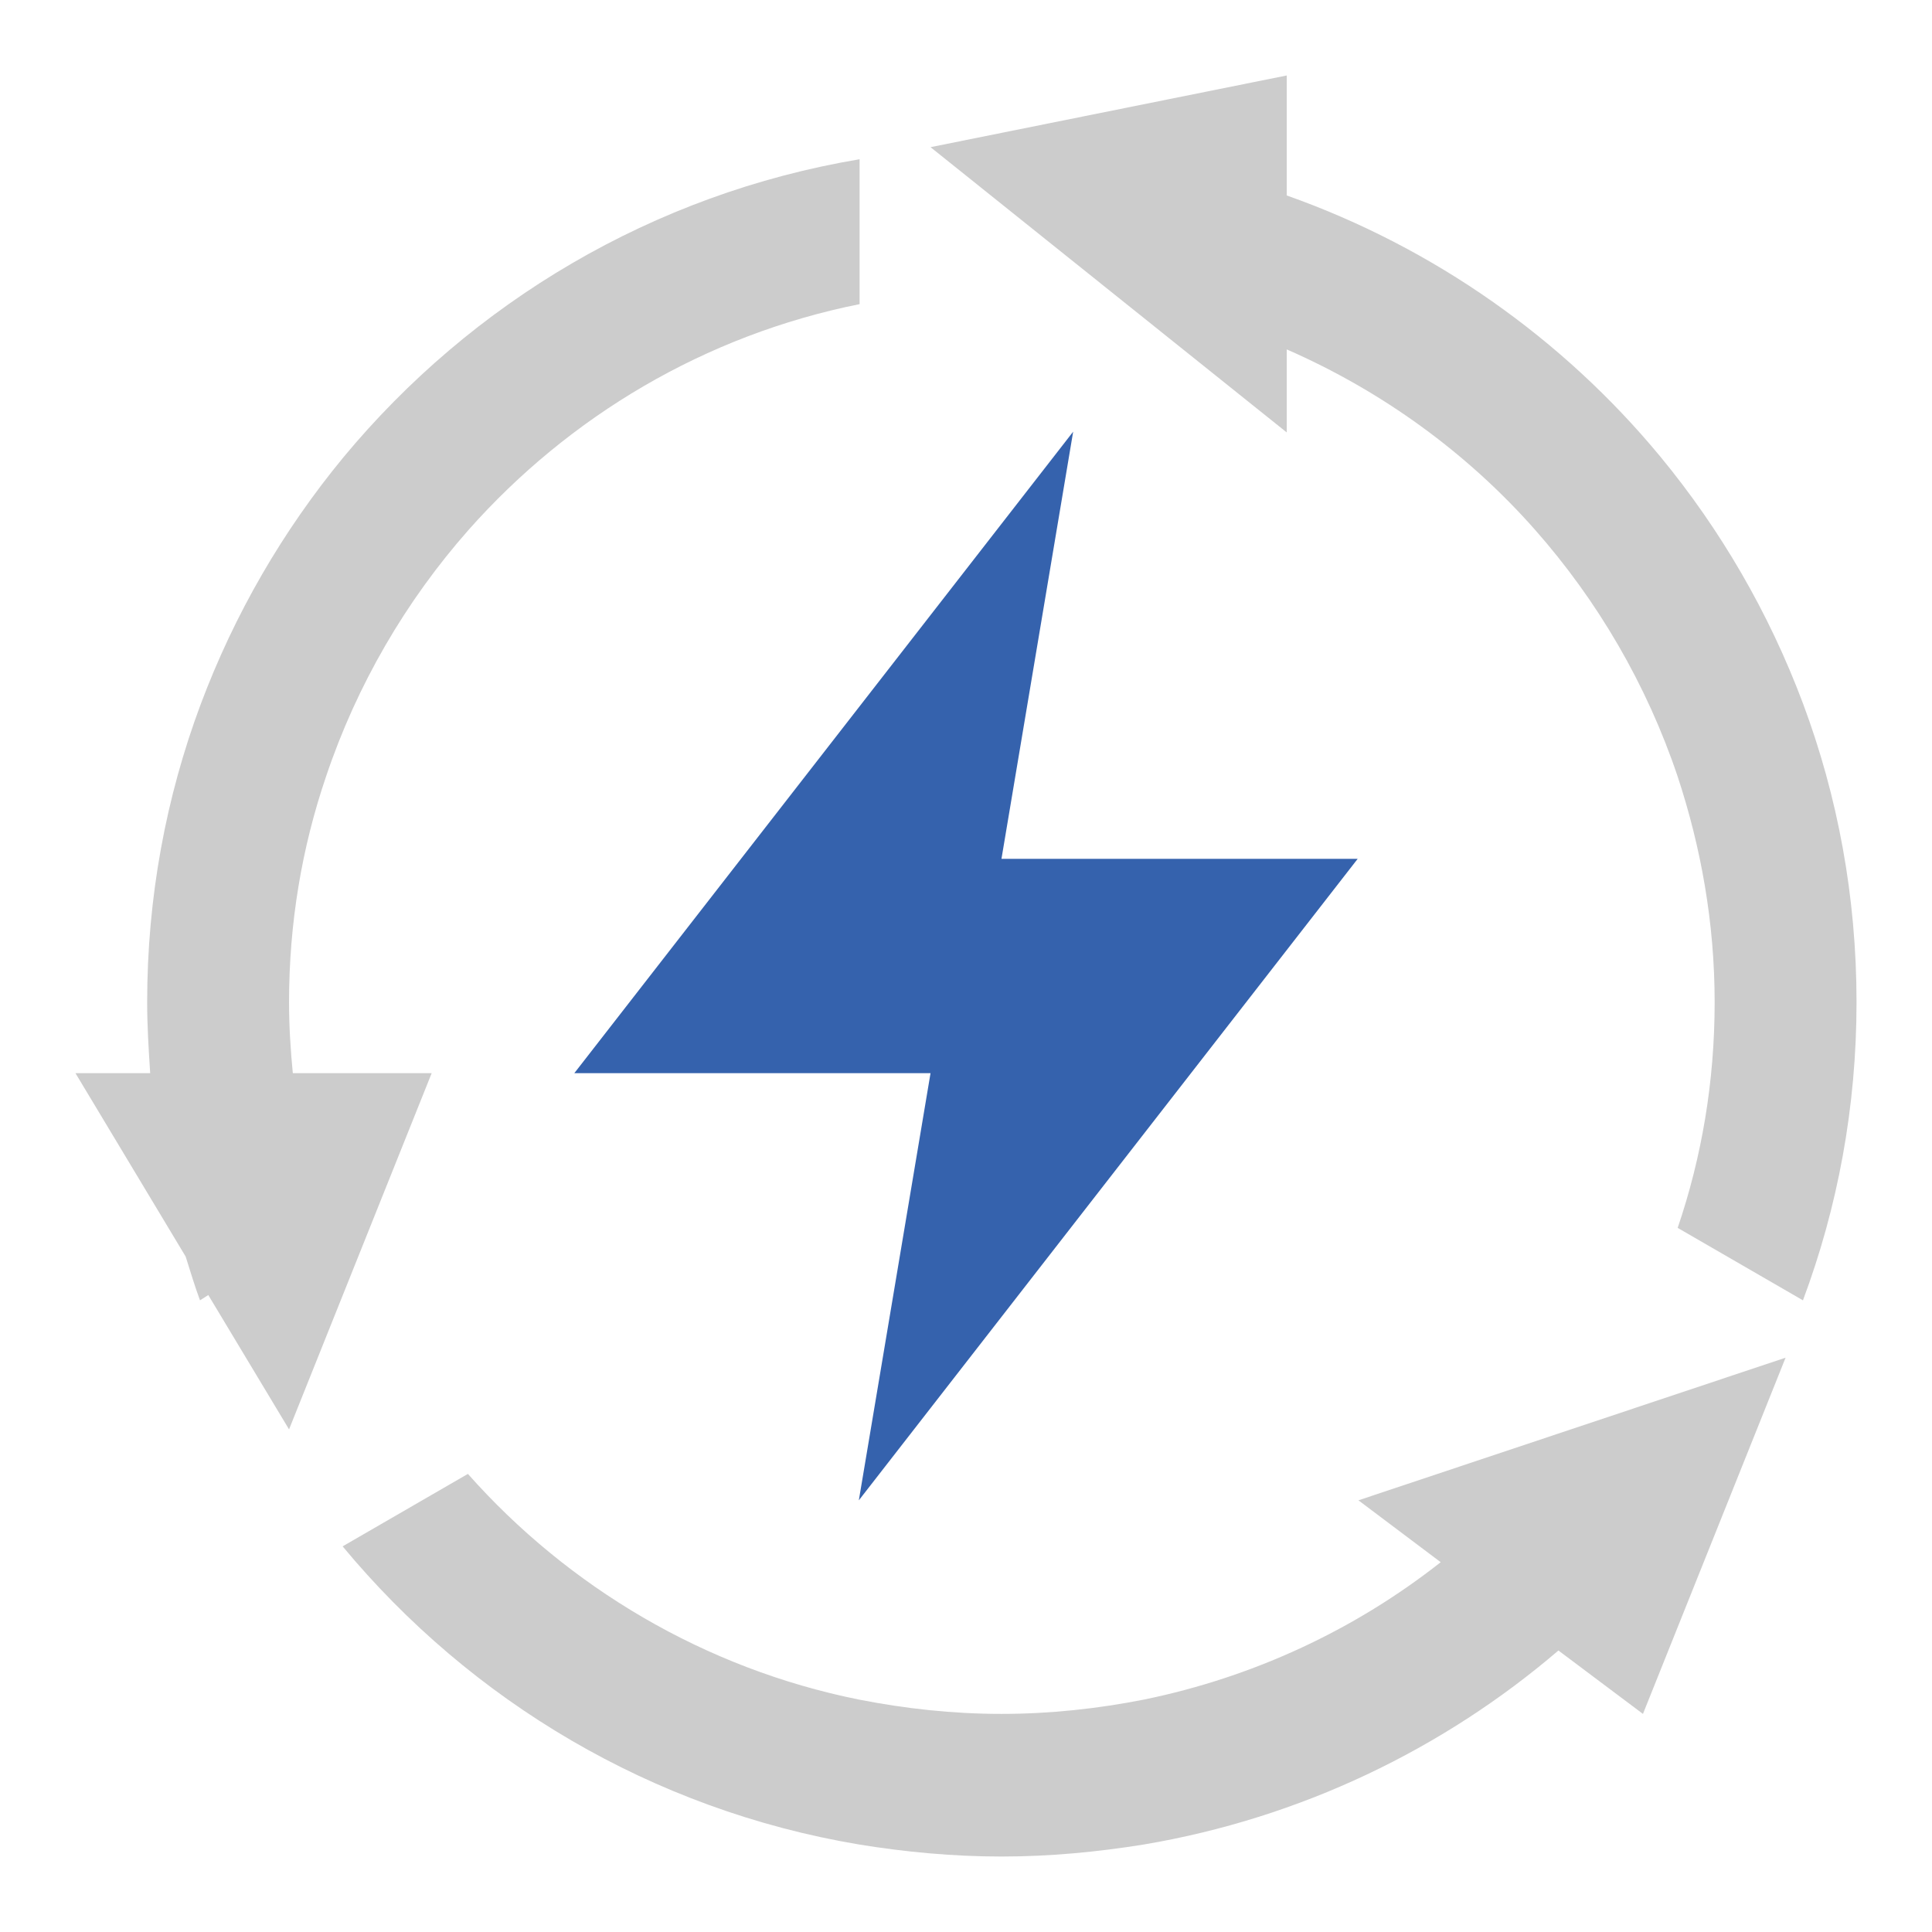
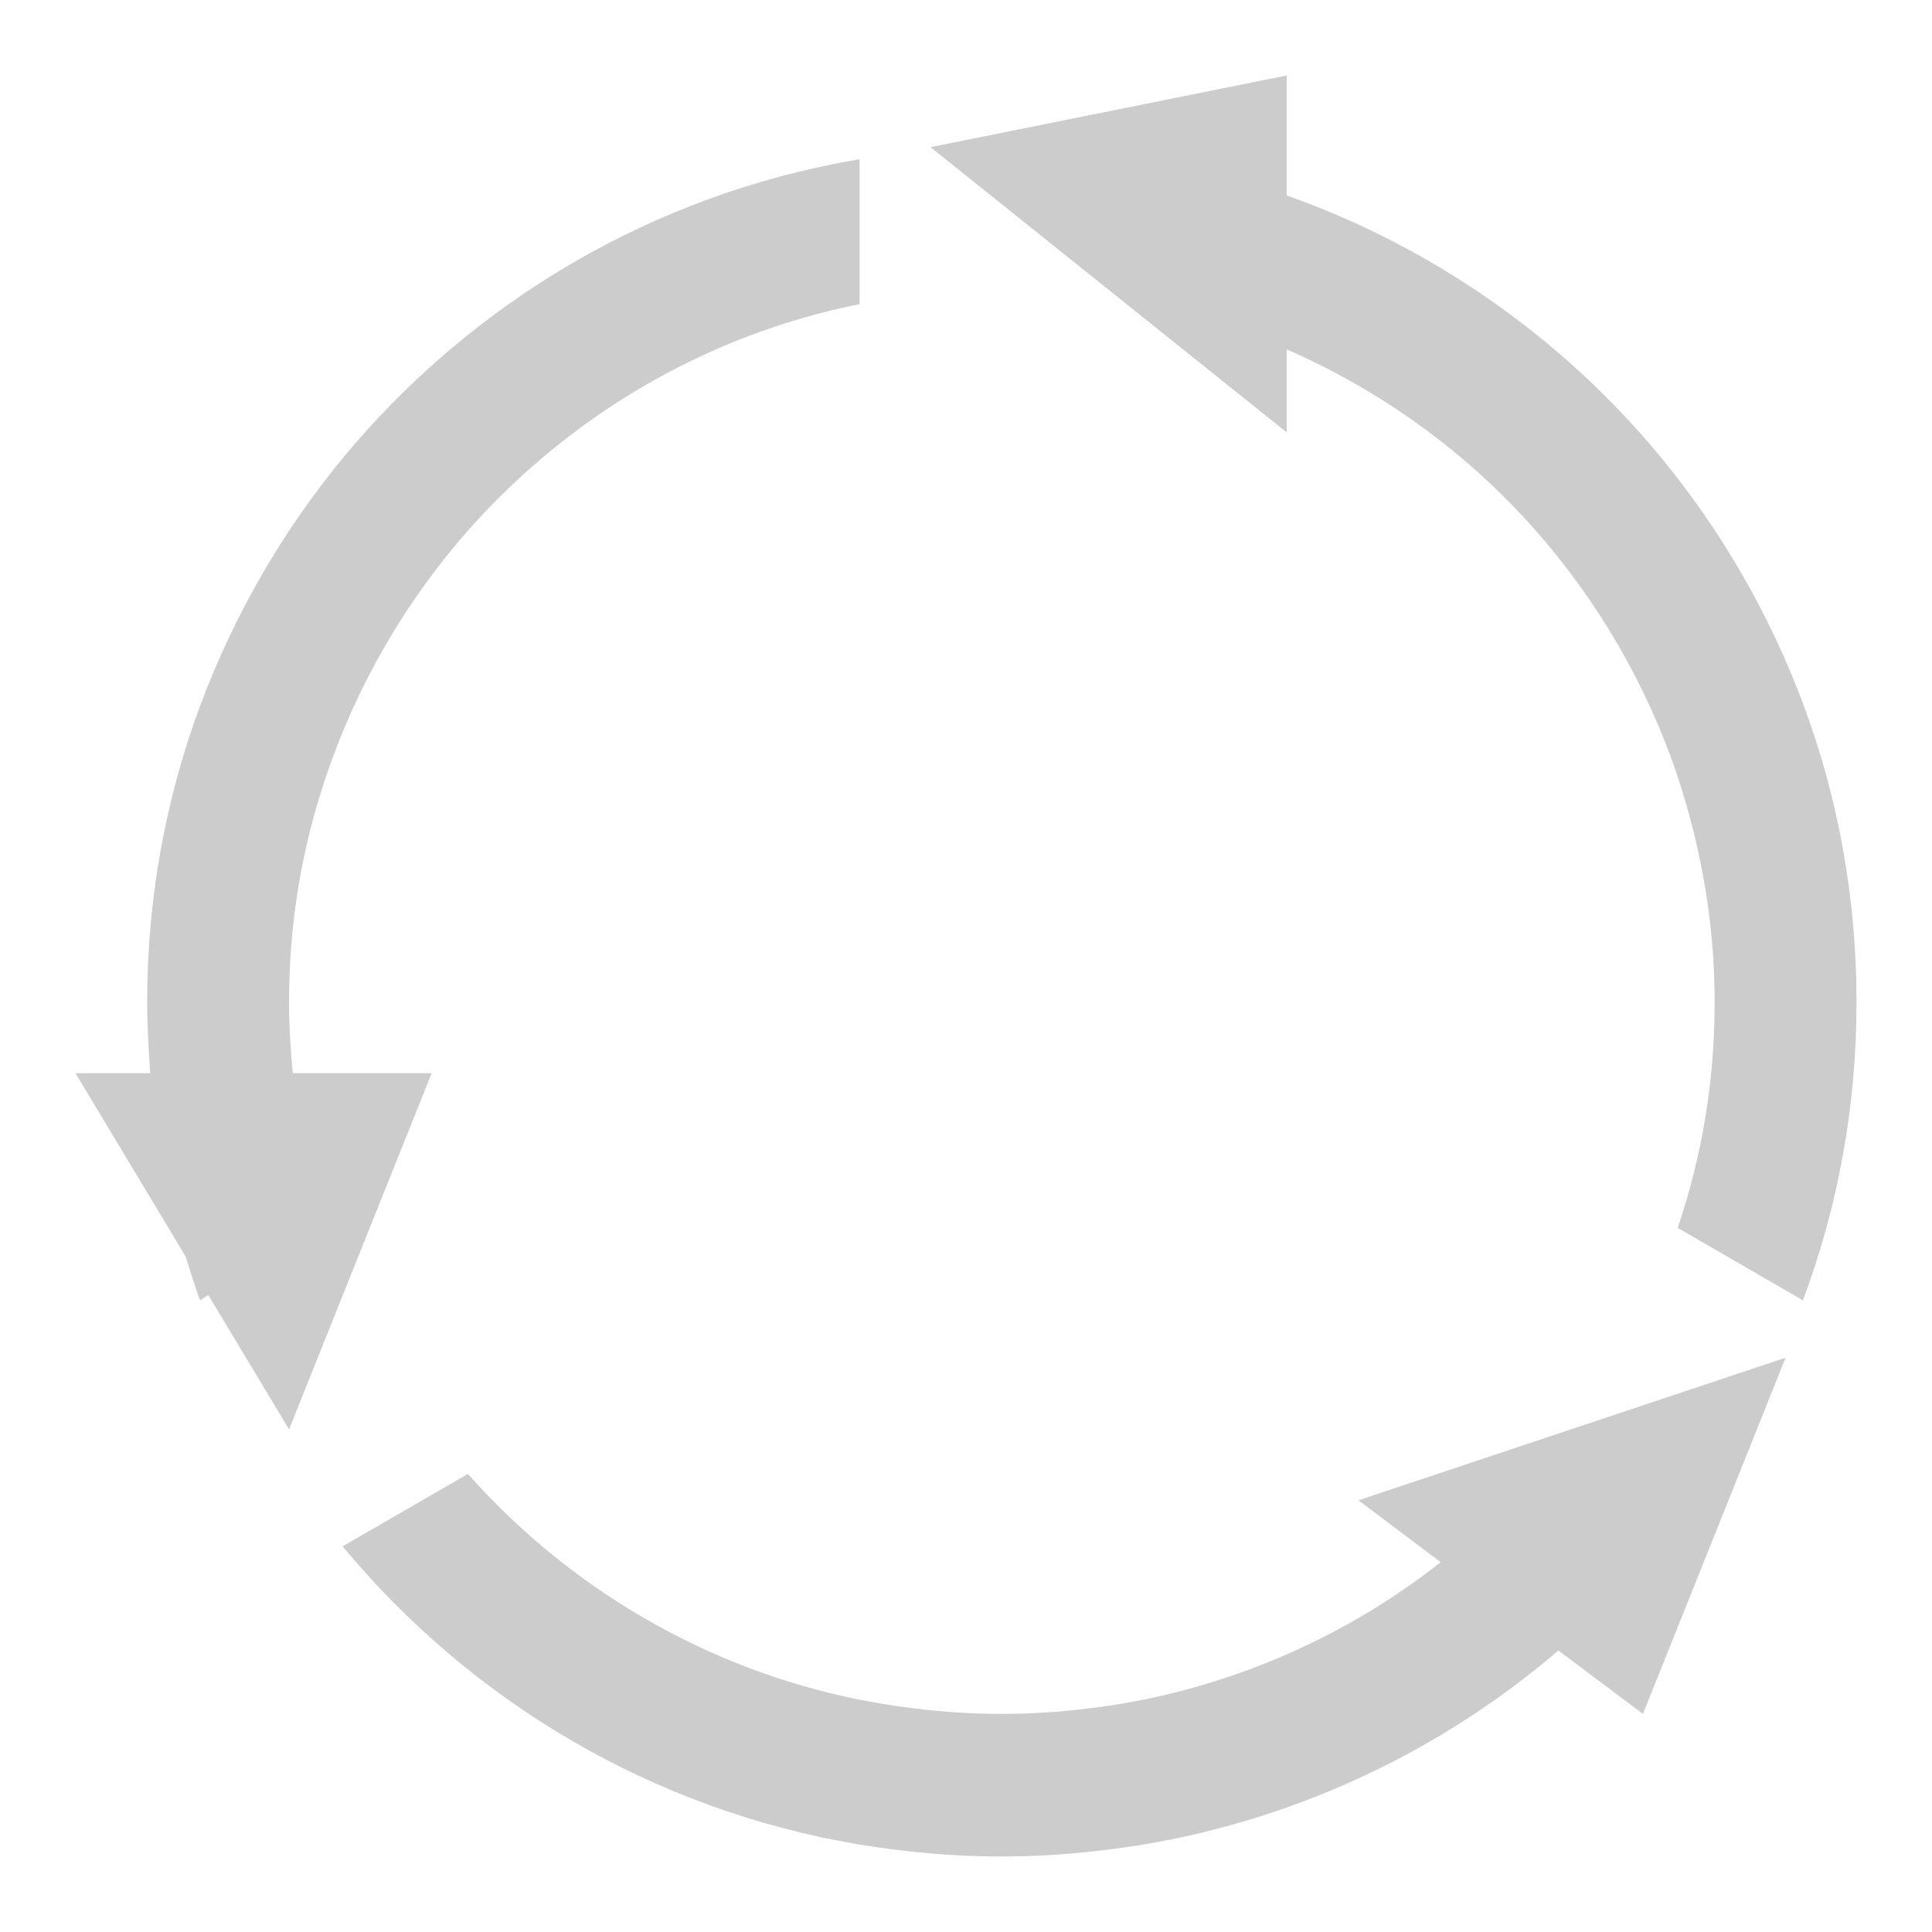
<svg xmlns="http://www.w3.org/2000/svg" version="1.1" x="0px" y="0px" viewBox="0 0 256 256" enable-background="new 0 0 256 256" xml:space="preserve">
  <g>
-     <path fill="#3562ad" d="M113.8,198.8l9.5-56.6H76.1l66.1-85l-9.5,56.6h47.2L113.8,198.8z" />
-     <path fill="#cccccc" d="M238.9,93.2c-4.5-12-10.9-23-18.9-32.7c-12.9-15.6-30-27.7-49.5-34.6V10l-47.2,9.5l47.2,37.8v-11 c12.6,5.5,23.9,13.7,32.9,23.9c8.3,9.4,14.8,20.5,18.9,32.7c3.1,9.4,4.9,19.4,4.9,29.9c0,10.5-1.7,20.5-4.9,29.9l16.6,9.6 c4.6-12.3,7.1-25.6,7.1-39.5C246,118.8,243.5,105.5,238.9,93.2z M57.2,142.2H38.8c-0.3-3.1-0.5-6.2-0.5-9.4 c0-10.5,1.7-20.5,4.9-29.9c4.1-12.2,10.6-23.3,18.9-32.7c13.3-15,31.3-25.8,51.8-29.9V21.1c-27.4,4.6-51.4,19-68.4,39.5 c-8,9.7-14.4,20.7-18.9,32.7c-4.6,12.3-7.1,25.6-7.1,39.5c0,3.2,0.2,6.3,0.4,9.4H10l14.6,24.3c0.6,1.9,1.2,3.9,1.9,5.8l1.1-0.7 l10.7,17.8L57.2,142.2z M190.9,207c-11.3,8.9-24.7,15.2-39.3,18.2c-6.1,1.2-12.4,1.9-18.9,1.9c-6.5,0-12.8-0.7-18.9-1.9 c-20.4-4.1-38.5-14.9-51.8-29.9l-16.6,9.6c17,20.5,41,34.9,68.4,39.5c6.1,1,12.5,1.6,18.9,1.6c6.4,0,12.7-0.6,18.9-1.6 c20.7-3.5,39.6-12.6,54.9-25.7l11.2,8.4l18.9-47.2l-56.6,18.9L190.9,207L190.9,207z" />
+     <path fill="#cccccc" d="M238.9,93.2c-4.5-12-10.9-23-18.9-32.7c-12.9-15.6-30-27.7-49.5-34.6V10l-47.2,9.5l47.2,37.8v-11 c12.6,5.5,23.9,13.7,32.9,23.9c8.3,9.4,14.8,20.5,18.9,32.7c3.1,9.4,4.9,19.4,4.9,29.9c0,10.5-1.7,20.5-4.9,29.9l16.6,9.6 c4.6-12.3,7.1-25.6,7.1-39.5C246,118.8,243.5,105.5,238.9,93.2M57.2,142.2H38.8c-0.3-3.1-0.5-6.2-0.5-9.4 c0-10.5,1.7-20.5,4.9-29.9c4.1-12.2,10.6-23.3,18.9-32.7c13.3-15,31.3-25.8,51.8-29.9V21.1c-27.4,4.6-51.4,19-68.4,39.5 c-8,9.7-14.4,20.7-18.9,32.7c-4.6,12.3-7.1,25.6-7.1,39.5c0,3.2,0.2,6.3,0.4,9.4H10l14.6,24.3c0.6,1.9,1.2,3.9,1.9,5.8l1.1-0.7 l10.7,17.8L57.2,142.2z M190.9,207c-11.3,8.9-24.7,15.2-39.3,18.2c-6.1,1.2-12.4,1.9-18.9,1.9c-6.5,0-12.8-0.7-18.9-1.9 c-20.4-4.1-38.5-14.9-51.8-29.9l-16.6,9.6c17,20.5,41,34.9,68.4,39.5c6.1,1,12.5,1.6,18.9,1.6c6.4,0,12.7-0.6,18.9-1.6 c20.7-3.5,39.6-12.6,54.9-25.7l11.2,8.4l18.9-47.2l-56.6,18.9L190.9,207L190.9,207z" />
  </g>
</svg>